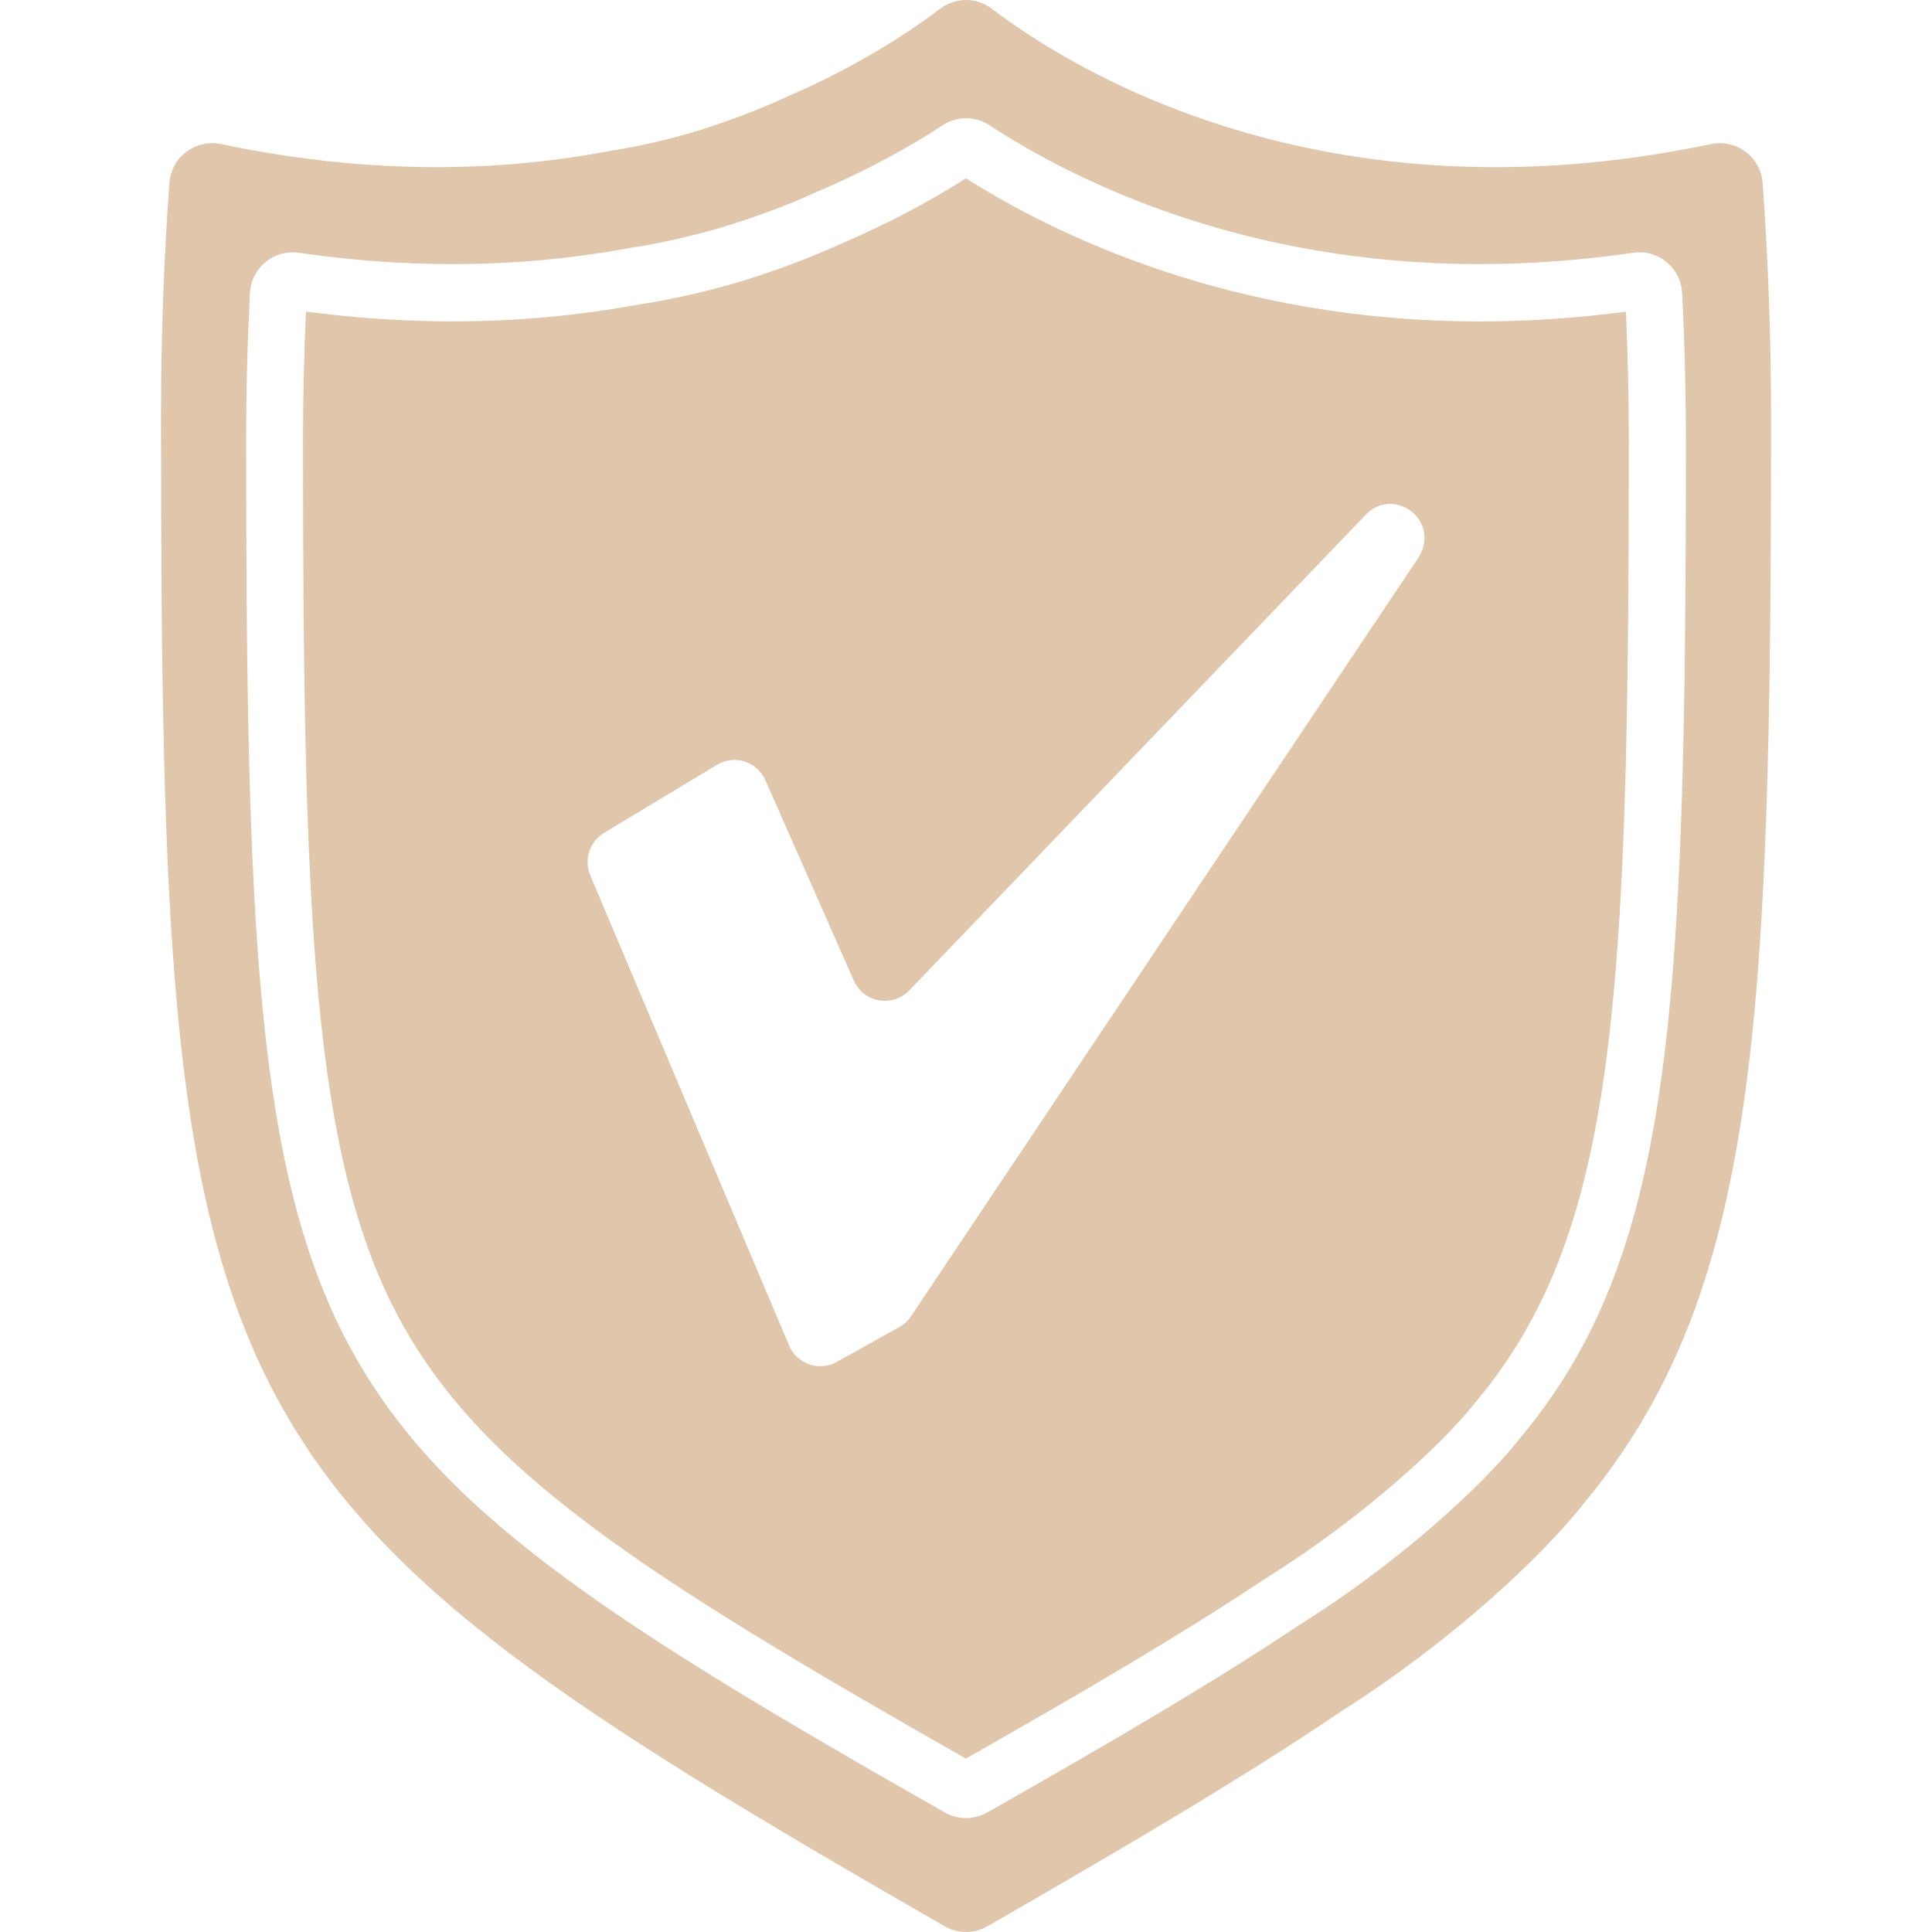
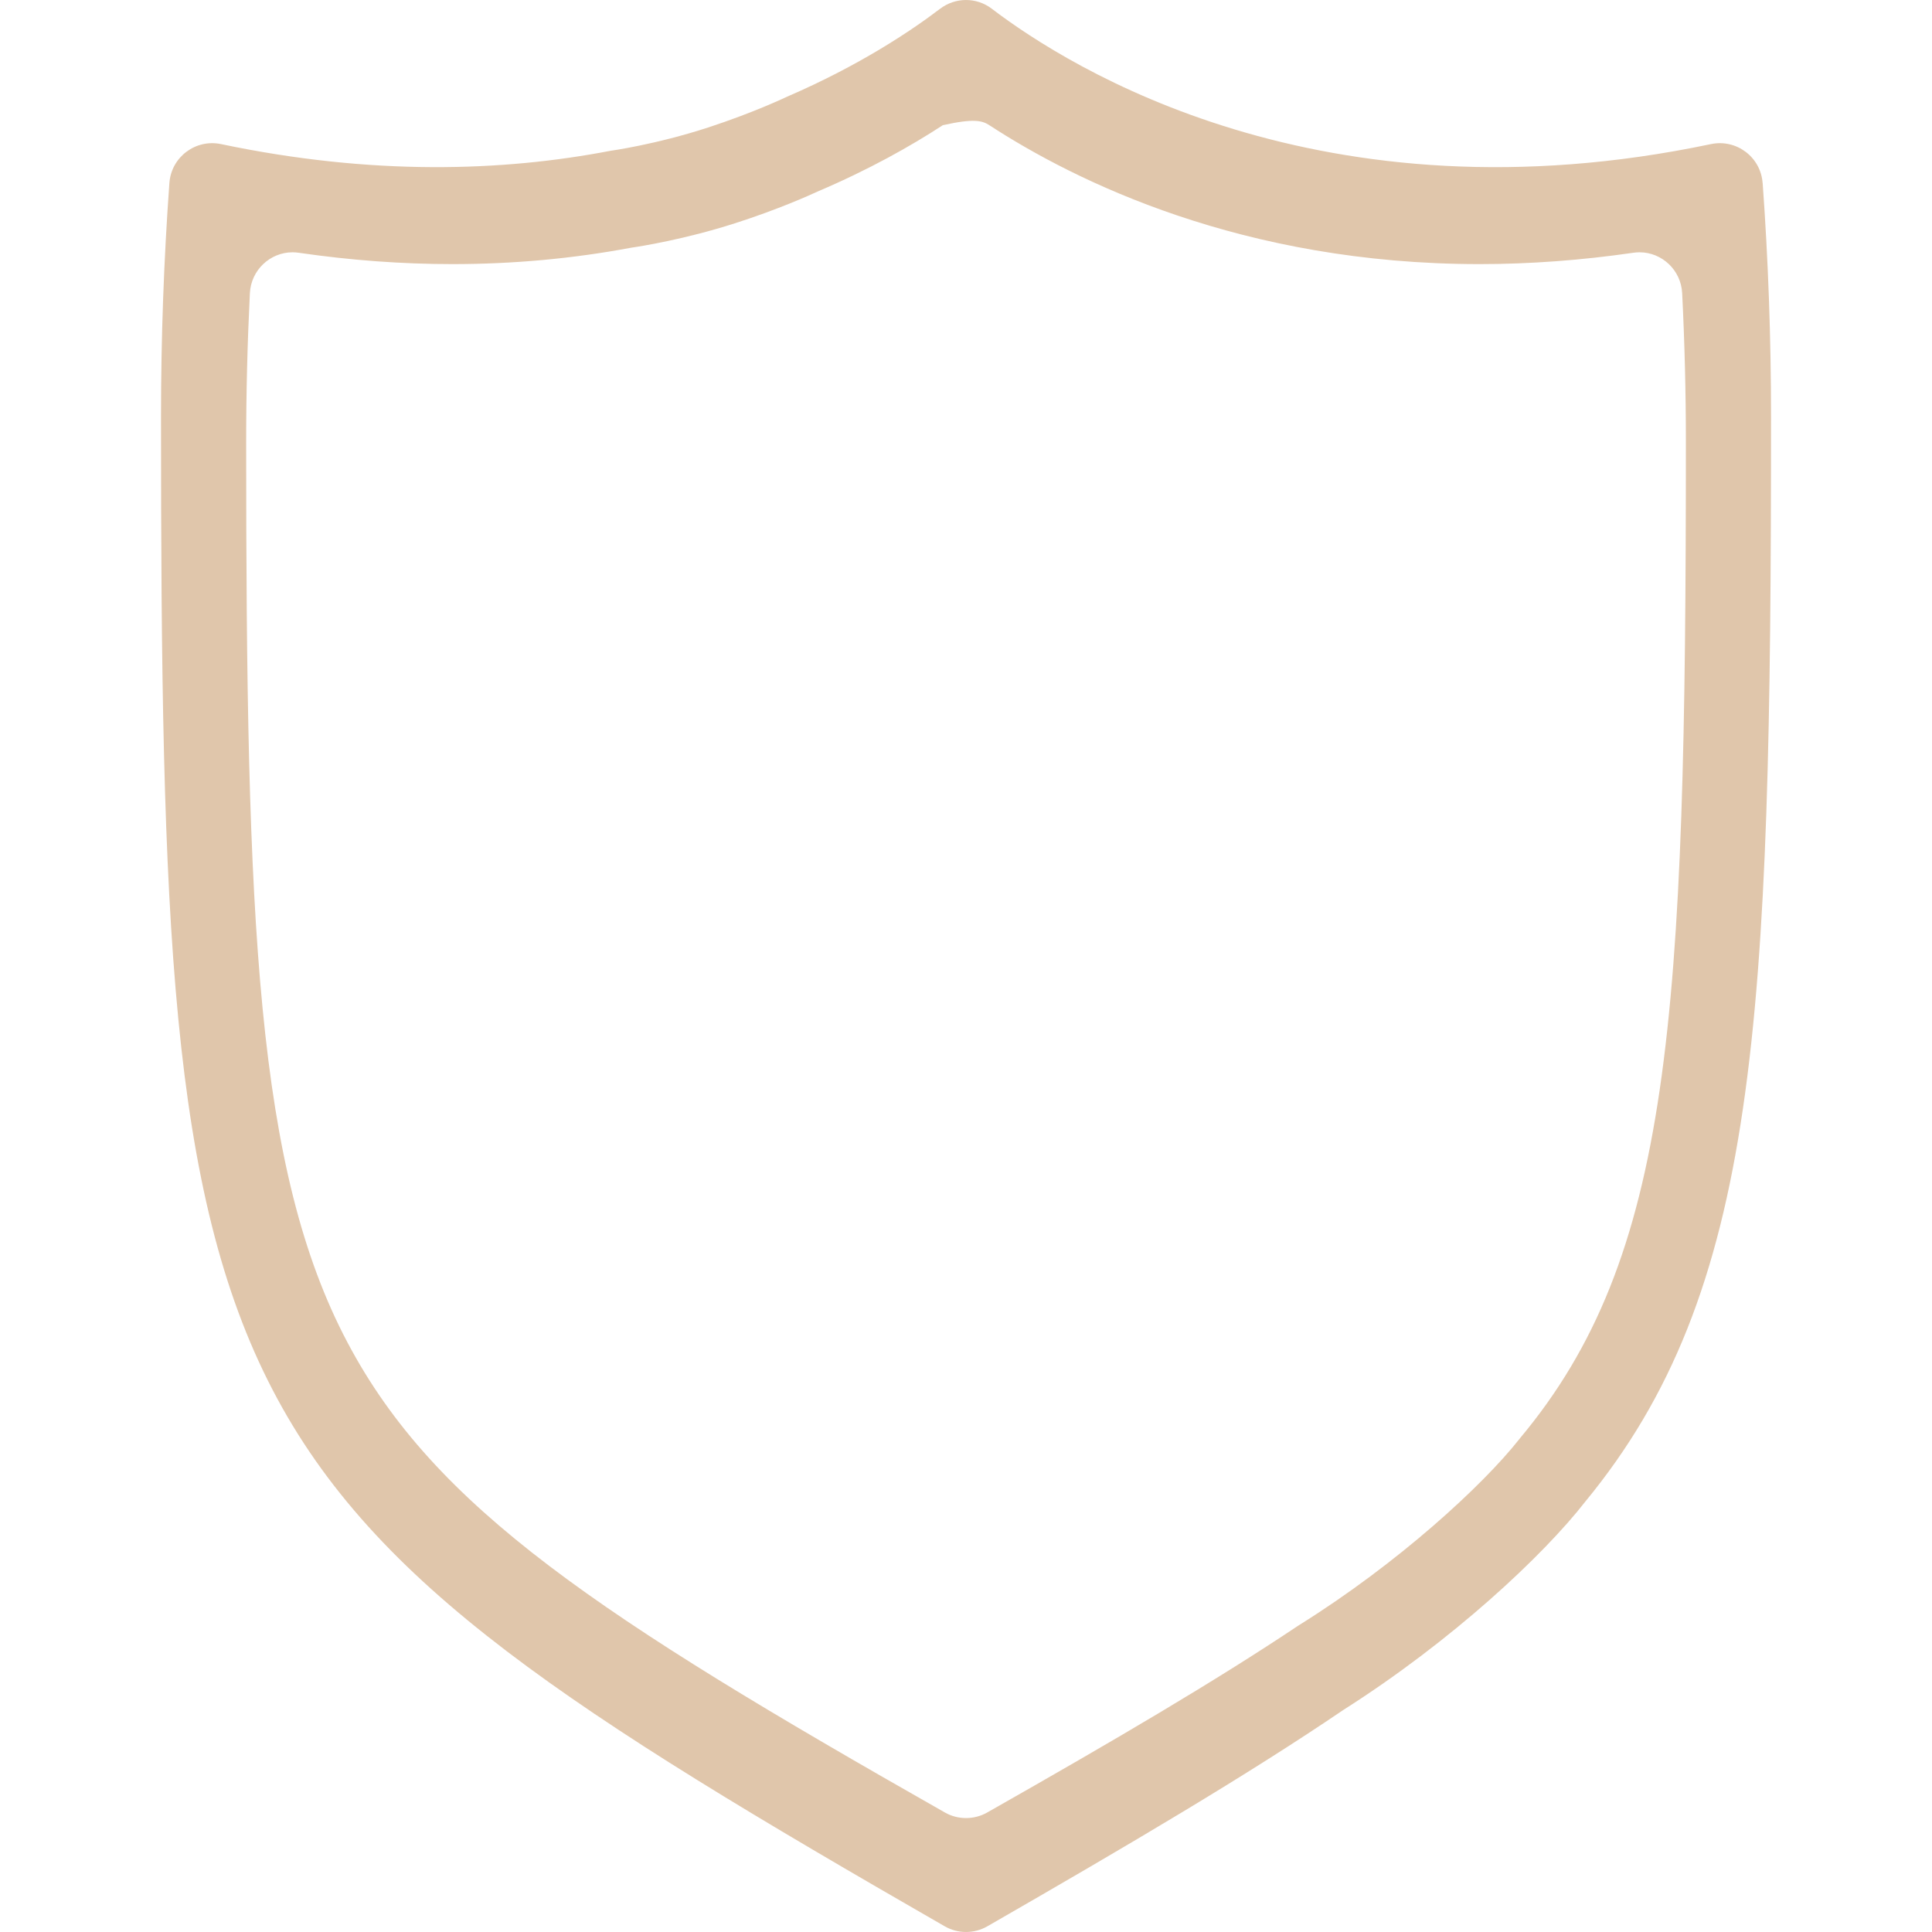
<svg xmlns="http://www.w3.org/2000/svg" fill="none" viewBox="0 0 80 80" height="80" width="80">
-   <path fill="#E0C6AB" d="M72.986 7.579C72.908 6.501 71.899 5.746 70.846 5.967C54.717 9.357 44.293 2.819 41.066 0.36C40.431 -0.124 39.557 -0.117 38.924 0.365C37.743 1.264 35.603 2.705 32.579 4.009C32.579 4.009 31.235 4.654 29.322 5.279C27.137 5.991 25.273 6.245 25.273 6.245C20.818 7.102 15.416 7.282 9.154 5.967C8.1 5.746 7.092 6.501 7.014 7.579C6.785 10.739 6.667 13.969 6.667 17.255C6.667 59.126 8.15 61.958 39.118 79.764C39.666 80.078 40.336 80.078 40.885 79.764C46.811 76.355 51.658 73.497 55.622 70.807C60.119 67.952 63.904 64.415 65.651 62.169C72.799 53.48 73.335 42.418 73.335 17.255C73.335 13.969 73.217 10.739 72.988 7.579H72.986ZM62.935 59.562L62.892 59.615C61.388 61.514 57.904 64.725 53.805 67.285L53.742 67.325C50.319 69.611 46.232 72.013 40.877 75.052C40.606 75.206 40.303 75.282 40.001 75.282C39.699 75.282 39.396 75.206 39.127 75.052C24.794 66.914 18.021 62.451 14.393 55.598C10.607 48.448 10.193 38.261 10.193 18.302C10.193 16.246 10.245 14.185 10.347 12.142C10.394 11.18 11.188 10.447 12.114 10.447C12.199 10.447 12.284 10.454 12.369 10.466C14.518 10.779 16.649 10.936 18.737 10.936C21.248 10.936 23.735 10.708 26.135 10.257C26.53 10.2 28.341 9.915 30.425 9.248C32.227 8.671 33.557 8.07 33.841 7.937C35.995 7.021 37.731 6.038 39.04 5.184C39.333 4.991 39.668 4.896 40.001 4.896C40.334 4.896 40.674 4.994 40.969 5.186C44.503 7.489 51.436 10.936 61.265 10.936C63.353 10.936 65.484 10.777 67.633 10.466C67.718 10.454 67.806 10.447 67.888 10.447C68.817 10.447 69.608 11.182 69.655 12.142C69.757 14.185 69.809 16.246 69.809 18.302C69.809 42.28 69.216 52.051 62.935 59.56V59.562Z" />
-   <path fill="#E0C6AB" d="M67.327 12.905C65.284 13.175 63.248 13.31 61.264 13.31C50.979 13.31 43.633 9.69 40 7.383C38.393 8.404 36.643 9.32 34.789 10.11C34.359 10.307 32.982 10.918 31.137 11.509C28.98 12.199 27.112 12.51 26.517 12.598C23.989 13.068 21.372 13.308 18.731 13.308C16.747 13.308 14.711 13.17 12.667 12.902C12.587 14.694 12.547 16.508 12.547 18.3C12.547 37.859 12.934 47.803 16.47 54.481C19.848 60.857 26.564 65.187 39.995 72.819C44.989 69.982 49.025 67.615 52.429 65.344L52.446 65.332L52.462 65.322L52.526 65.282L52.54 65.272L52.554 65.263C56.242 62.96 59.615 59.931 61.042 58.132L61.051 58.12L61.06 58.108L61.103 58.056L61.112 58.044L61.124 58.032C66.9 51.129 67.445 41.652 67.445 18.3C67.445 16.506 67.405 14.694 67.325 12.902L67.327 12.905ZM58.949 22.585C58.911 22.761 58.84 22.929 58.741 23.079L37.725 54.502C37.602 54.687 37.434 54.842 37.241 54.948L34.649 56.394C33.919 56.802 32.998 56.484 32.672 55.71L24.443 36.252C24.169 35.604 24.412 34.849 25.014 34.488L29.687 31.67C30.412 31.233 31.352 31.532 31.694 32.309L35.353 40.601C35.757 41.517 36.957 41.731 37.652 41.009L56.561 21.306C57.543 20.282 59.244 21.192 58.949 22.583V22.585Z" />
+   <path fill="#E0C6AB" d="M72.986 7.579C72.908 6.501 71.899 5.746 70.846 5.967C54.717 9.357 44.293 2.819 41.066 0.36C40.431 -0.124 39.557 -0.117 38.924 0.365C37.743 1.264 35.603 2.705 32.579 4.009C32.579 4.009 31.235 4.654 29.322 5.279C27.137 5.991 25.273 6.245 25.273 6.245C20.818 7.102 15.416 7.282 9.154 5.967C8.1 5.746 7.092 6.501 7.014 7.579C6.785 10.739 6.667 13.969 6.667 17.255C6.667 59.126 8.15 61.958 39.118 79.764C39.666 80.078 40.336 80.078 40.885 79.764C46.811 76.355 51.658 73.497 55.622 70.807C60.119 67.952 63.904 64.415 65.651 62.169C72.799 53.48 73.335 42.418 73.335 17.255C73.335 13.969 73.217 10.739 72.988 7.579H72.986ZM62.935 59.562L62.892 59.615C61.388 61.514 57.904 64.725 53.805 67.285L53.742 67.325C50.319 69.611 46.232 72.013 40.877 75.052C40.606 75.206 40.303 75.282 40.001 75.282C39.699 75.282 39.396 75.206 39.127 75.052C24.794 66.914 18.021 62.451 14.393 55.598C10.607 48.448 10.193 38.261 10.193 18.302C10.193 16.246 10.245 14.185 10.347 12.142C10.394 11.18 11.188 10.447 12.114 10.447C12.199 10.447 12.284 10.454 12.369 10.466C14.518 10.779 16.649 10.936 18.737 10.936C21.248 10.936 23.735 10.708 26.135 10.257C26.53 10.2 28.341 9.915 30.425 9.248C32.227 8.671 33.557 8.07 33.841 7.937C35.995 7.021 37.731 6.038 39.04 5.184C40.334 4.896 40.674 4.994 40.969 5.186C44.503 7.489 51.436 10.936 61.265 10.936C63.353 10.936 65.484 10.777 67.633 10.466C67.718 10.454 67.806 10.447 67.888 10.447C68.817 10.447 69.608 11.182 69.655 12.142C69.757 14.185 69.809 16.246 69.809 18.302C69.809 42.28 69.216 52.051 62.935 59.56V59.562Z" />
</svg>